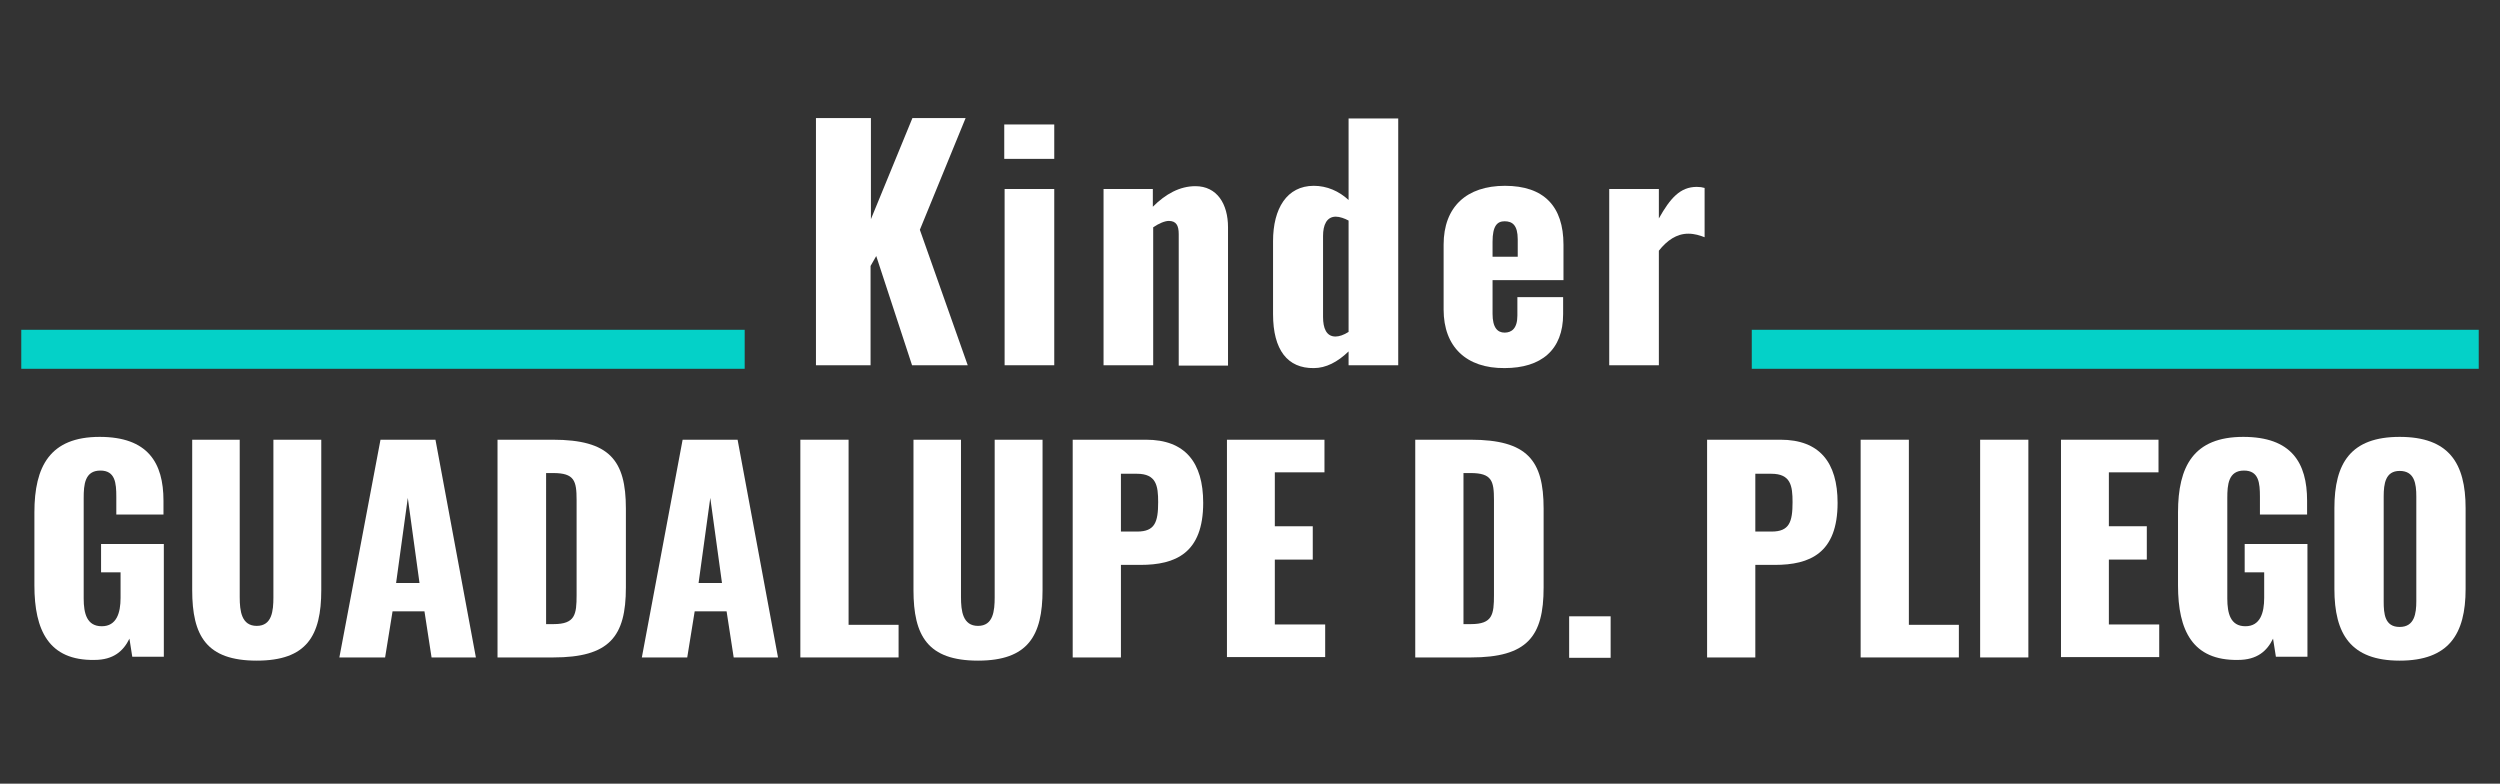
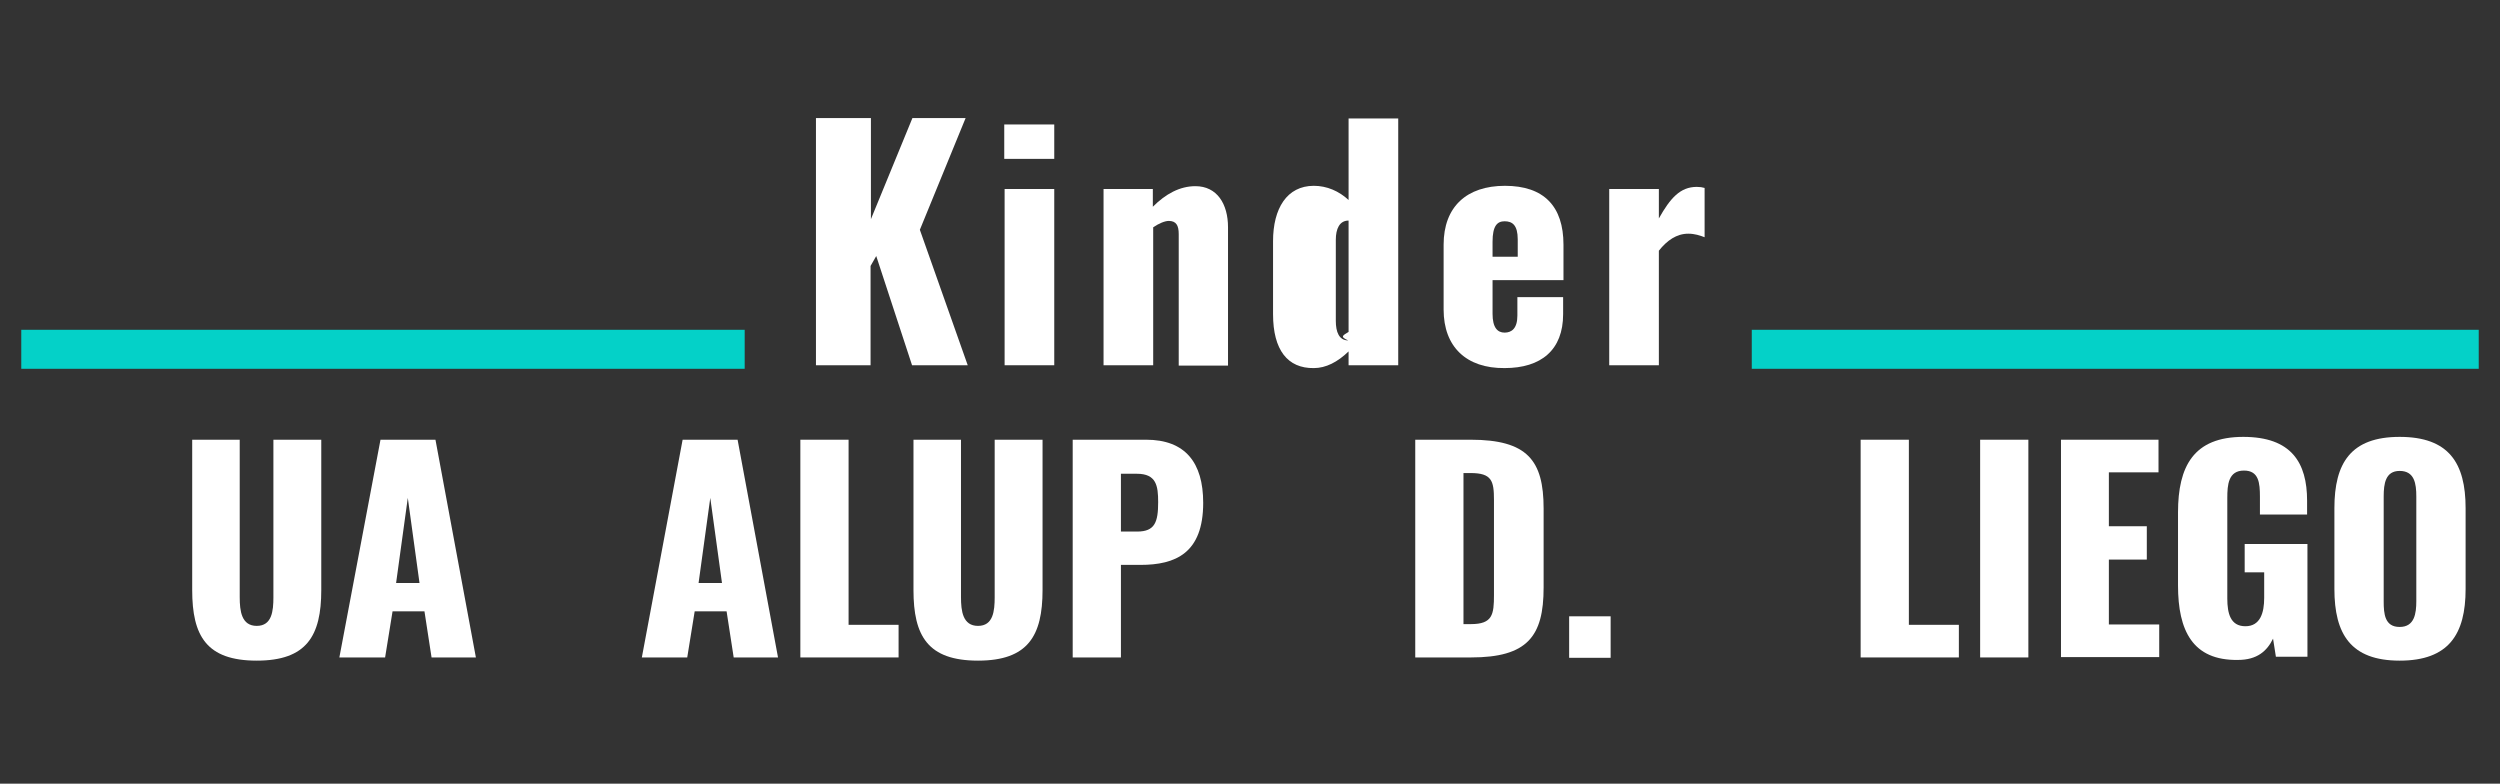
<svg xmlns="http://www.w3.org/2000/svg" version="1.1" id="Capa_1" x="0px" y="0px" viewBox="0 0 705 221" style="enable-background:new 0 0 705 221;" xml:space="preserve">
  <rect x="0" y="0" width="705" height="221" fill="#333333" stroke="none" />
  <style type="text/css">
	.st0{enable-background:new    ;}
	.st1{fill:#FFFFFF;}
	.st2{fill:#04D1C8;}
</style>
  <g class="st0">
    <path class="st1" d="M230.2,33.3h15.4v28.5l11.7-28.5h15l-12.9,31.5l13.5,38.2h-15.7l-10.1-30.8l-1.6,2.8v28h-15.4V33.3z" />
    <path class="st1" d="M283.2,35.1h14.1v9.7h-14.1V35.1z M283.3,53.3h14V103h-14V53.3z" />
    <path class="st1" d="M311.1,53.3h14v5c3.6-3.6,7.6-5.8,12-5.8c6.1,0,9.2,5,9.2,11.6v39h-13.9V66c0-2.4-0.7-3.7-2.8-3.7   c-1.1,0-2.8,0.7-4.4,1.8V103h-14V53.3z" />
-     <path class="st1" d="M359,88.6V68c0-9.2,3.9-15.6,11.5-15.6c3.7,0,7.1,1.5,9.8,4v-23h14V103h-14v-3.9c-3.1,3-6.4,4.7-9.8,4.7   C363.1,103.9,359,98.7,359,88.6z M380.3,93.6V62.2c-1.1-0.6-2.5-1.1-3.6-1.1c-2.6,0-3.6,2.4-3.6,5.4v22.9c0,3.1,0.9,5.5,3.5,5.5   C377.6,94.9,378.9,94.5,380.3,93.6z" />
+     <path class="st1" d="M359,88.6V68c0-9.2,3.9-15.6,11.5-15.6c3.7,0,7.1,1.5,9.8,4v-23h14V103h-14v-3.9c-3.1,3-6.4,4.7-9.8,4.7   C363.1,103.9,359,98.7,359,88.6z M380.3,93.6V62.2c-2.6,0-3.6,2.4-3.6,5.4v22.9c0,3.1,0.9,5.5,3.5,5.5   C377.6,94.9,378.9,94.5,380.3,93.6z" />
    <path class="st1" d="M407.1,87.3V69c0-10.7,6.5-16.6,17.3-16.6c11,0,16.5,5.8,16.5,16.6v10h-20v9.5c0,3.9,1.4,5.3,3.4,5.3   s3.6-1.2,3.6-4.8v-5.2h12.9v4.8c0,10.1-6.2,15.2-16.5,15.2C413.5,103.9,407.1,97.8,407.1,87.3z M428,72.5v-5c0-4-1.5-5.1-3.7-5.1   c-2.1,0-3.4,1.3-3.4,5.8v4.2H428z" />
    <path class="st1" d="M453.8,53.3h14v8.3c3.2-5.7,6-8.9,10.7-8.9c0.9,0,1.5,0.1,2.2,0.3v13.9c-1.3-0.5-2.8-1-4.6-1   c-3.3,0-6,1.9-8.3,4.8V103h-14V53.3z" />
  </g>
  <g class="st0">
-     <path class="st1" d="M9.7,165.1v-20.6c0-13,4.4-21.3,18.4-21.3c13.6,0,18,7.3,18,18v3.9H32.8v-5c0-3.9-0.3-7.4-4.5-7.4   c-4.4,0-4.7,4-4.7,7.7v28.4c0,4.2,0.9,7.8,5.1,7.8s5.3-3.8,5.3-8v-7.2h-5.5v-8h17.7v31.8h-8.9l-0.8-5.1c-1.7,3.5-4.5,6-9.9,6   C13.8,186.3,9.7,177.8,9.7,165.1z" />
    <path class="st1" d="M54.2,166.4V124h13.4v44.4c0,3.9,0.5,8.1,4.8,8.1c4.3,0,4.7-4.2,4.7-8.1V124h13.5v42.4   c0,12.9-4.1,19.9-18.2,19.9C58.2,186.3,54.2,179.3,54.2,166.4z" />
    <path class="st1" d="M107.3,124h15.5l11.4,61.4h-12.5l-2-13h-9l-2.1,13H95.7L107.3,124z M118.3,164.4l-3.3-24l-3.3,24H118.3z" />
-     <path class="st1" d="M140.4,124h15.5c16,0,20.6,5.8,20.6,19.4v22.3c0,13.8-4.6,19.7-20.5,19.7h-15.7V124z M156.1,176   c6.1,0,6.5-2.7,6.5-8.2v-26.8c0-5.4-0.6-7.6-6.6-7.6h-2V176H156.1z" />
    <path class="st1" d="M192.5,124H208l11.4,61.4h-12.5l-2-13h-9l-2.1,13h-12.8L192.5,124z M203.6,164.4l-3.3-24l-3.3,24H203.6z" />
    <path class="st1" d="M225.7,124h13.6v52.2h14.1v9.2h-27.7V124z" />
    <path class="st1" d="M257.6,166.4V124H271v44.4c0,3.9,0.5,8.1,4.8,8.1c4.3,0,4.7-4.2,4.7-8.1V124h13.5v42.4   c0,12.9-4.1,19.9-18.2,19.9C261.6,186.3,257.6,179.3,257.6,166.4z" />
    <path class="st1" d="M302.6,124h20.6c11,0,16.1,6.4,16.1,17.8c0,14.2-7.8,17.5-17.7,17.5h-5.5v26.1h-13.6V124z M320.7,149.9   c5,0,5.9-2.7,5.9-8.3c0-4.6-0.5-8-6-8h-4.5v16.3H320.7z" />
-     <path class="st1" d="M345.9,124h27.6v9.2h-14v15.2h10.7v9.4h-10.7v18.3h14.2v9.2h-27.7V124z" />
    <path class="st1" d="M399.2,124h15.5c16,0,20.6,5.8,20.6,19.4v22.3c0,13.8-4.6,19.7-20.5,19.7h-15.7V124z M414.8,176   c6.1,0,6.5-2.7,6.5-8.2v-26.8c0-5.4-0.6-7.6-6.6-7.6h-2V176H414.8z" />
    <path class="st1" d="M442.5,173.8h11.7v11.7h-11.7V173.8z" />
-     <path class="st1" d="M481.5,124h20.6c11,0,16.1,6.4,16.1,17.8c0,14.2-7.8,17.5-17.7,17.5H495v26.1h-13.6V124z M499.6,149.9   c5,0,5.9-2.7,5.9-8.3c0-4.6-0.5-8-6-8H495v16.3H499.6z" />
    <path class="st1" d="M524.7,124h13.6v52.2h14.1v9.2h-27.7V124z" />
    <path class="st1" d="M558.4,124H572v61.4h-13.6V124z" />
    <path class="st1" d="M581.1,124h27.6v9.2h-14v15.2h10.7v9.4h-10.7v18.3h14.2v9.2h-27.7V124z" />
    <path class="st1" d="M614.2,165.1v-20.6c0-13,4.4-21.3,18.4-21.3c13.6,0,18,7.3,18,18v3.9h-13.3v-5c0-3.9-0.3-7.4-4.5-7.4   c-4.4,0-4.7,4-4.7,7.7v28.4c0,4.2,0.9,7.8,5.1,7.8c4.2,0,5.3-3.8,5.3-8v-7.2h-5.5v-8h17.7v31.8h-8.9l-0.8-5.1c-1.7,3.5-4.5,6-9.9,6   C618.3,186.3,614.2,177.8,614.2,165.1z" />
    <path class="st1" d="M658.3,166.1v-22.8c0-12.7,4.6-20.1,18.4-20.1c13.9,0,18.6,7.4,18.6,20.1v22.8c0,12.7-4.7,20.2-18.6,20.2   C662.9,186.3,658.3,178.8,658.3,166.1z M681.4,169.5V140c0-3.6-0.5-7.2-4.7-7.2c-4,0-4.5,3.6-4.5,7.2v29.6c0,3.5,0.3,7.2,4.5,7.2   S681.4,173,681.4,169.5z" />
  </g>
  <rect id="Rectángulo_18" x="6" y="93" class="st2" width="204" height="11" />
  <rect id="Rectángulo_19" x="494" y="93" class="st2" width="205" height="11" />
</svg>